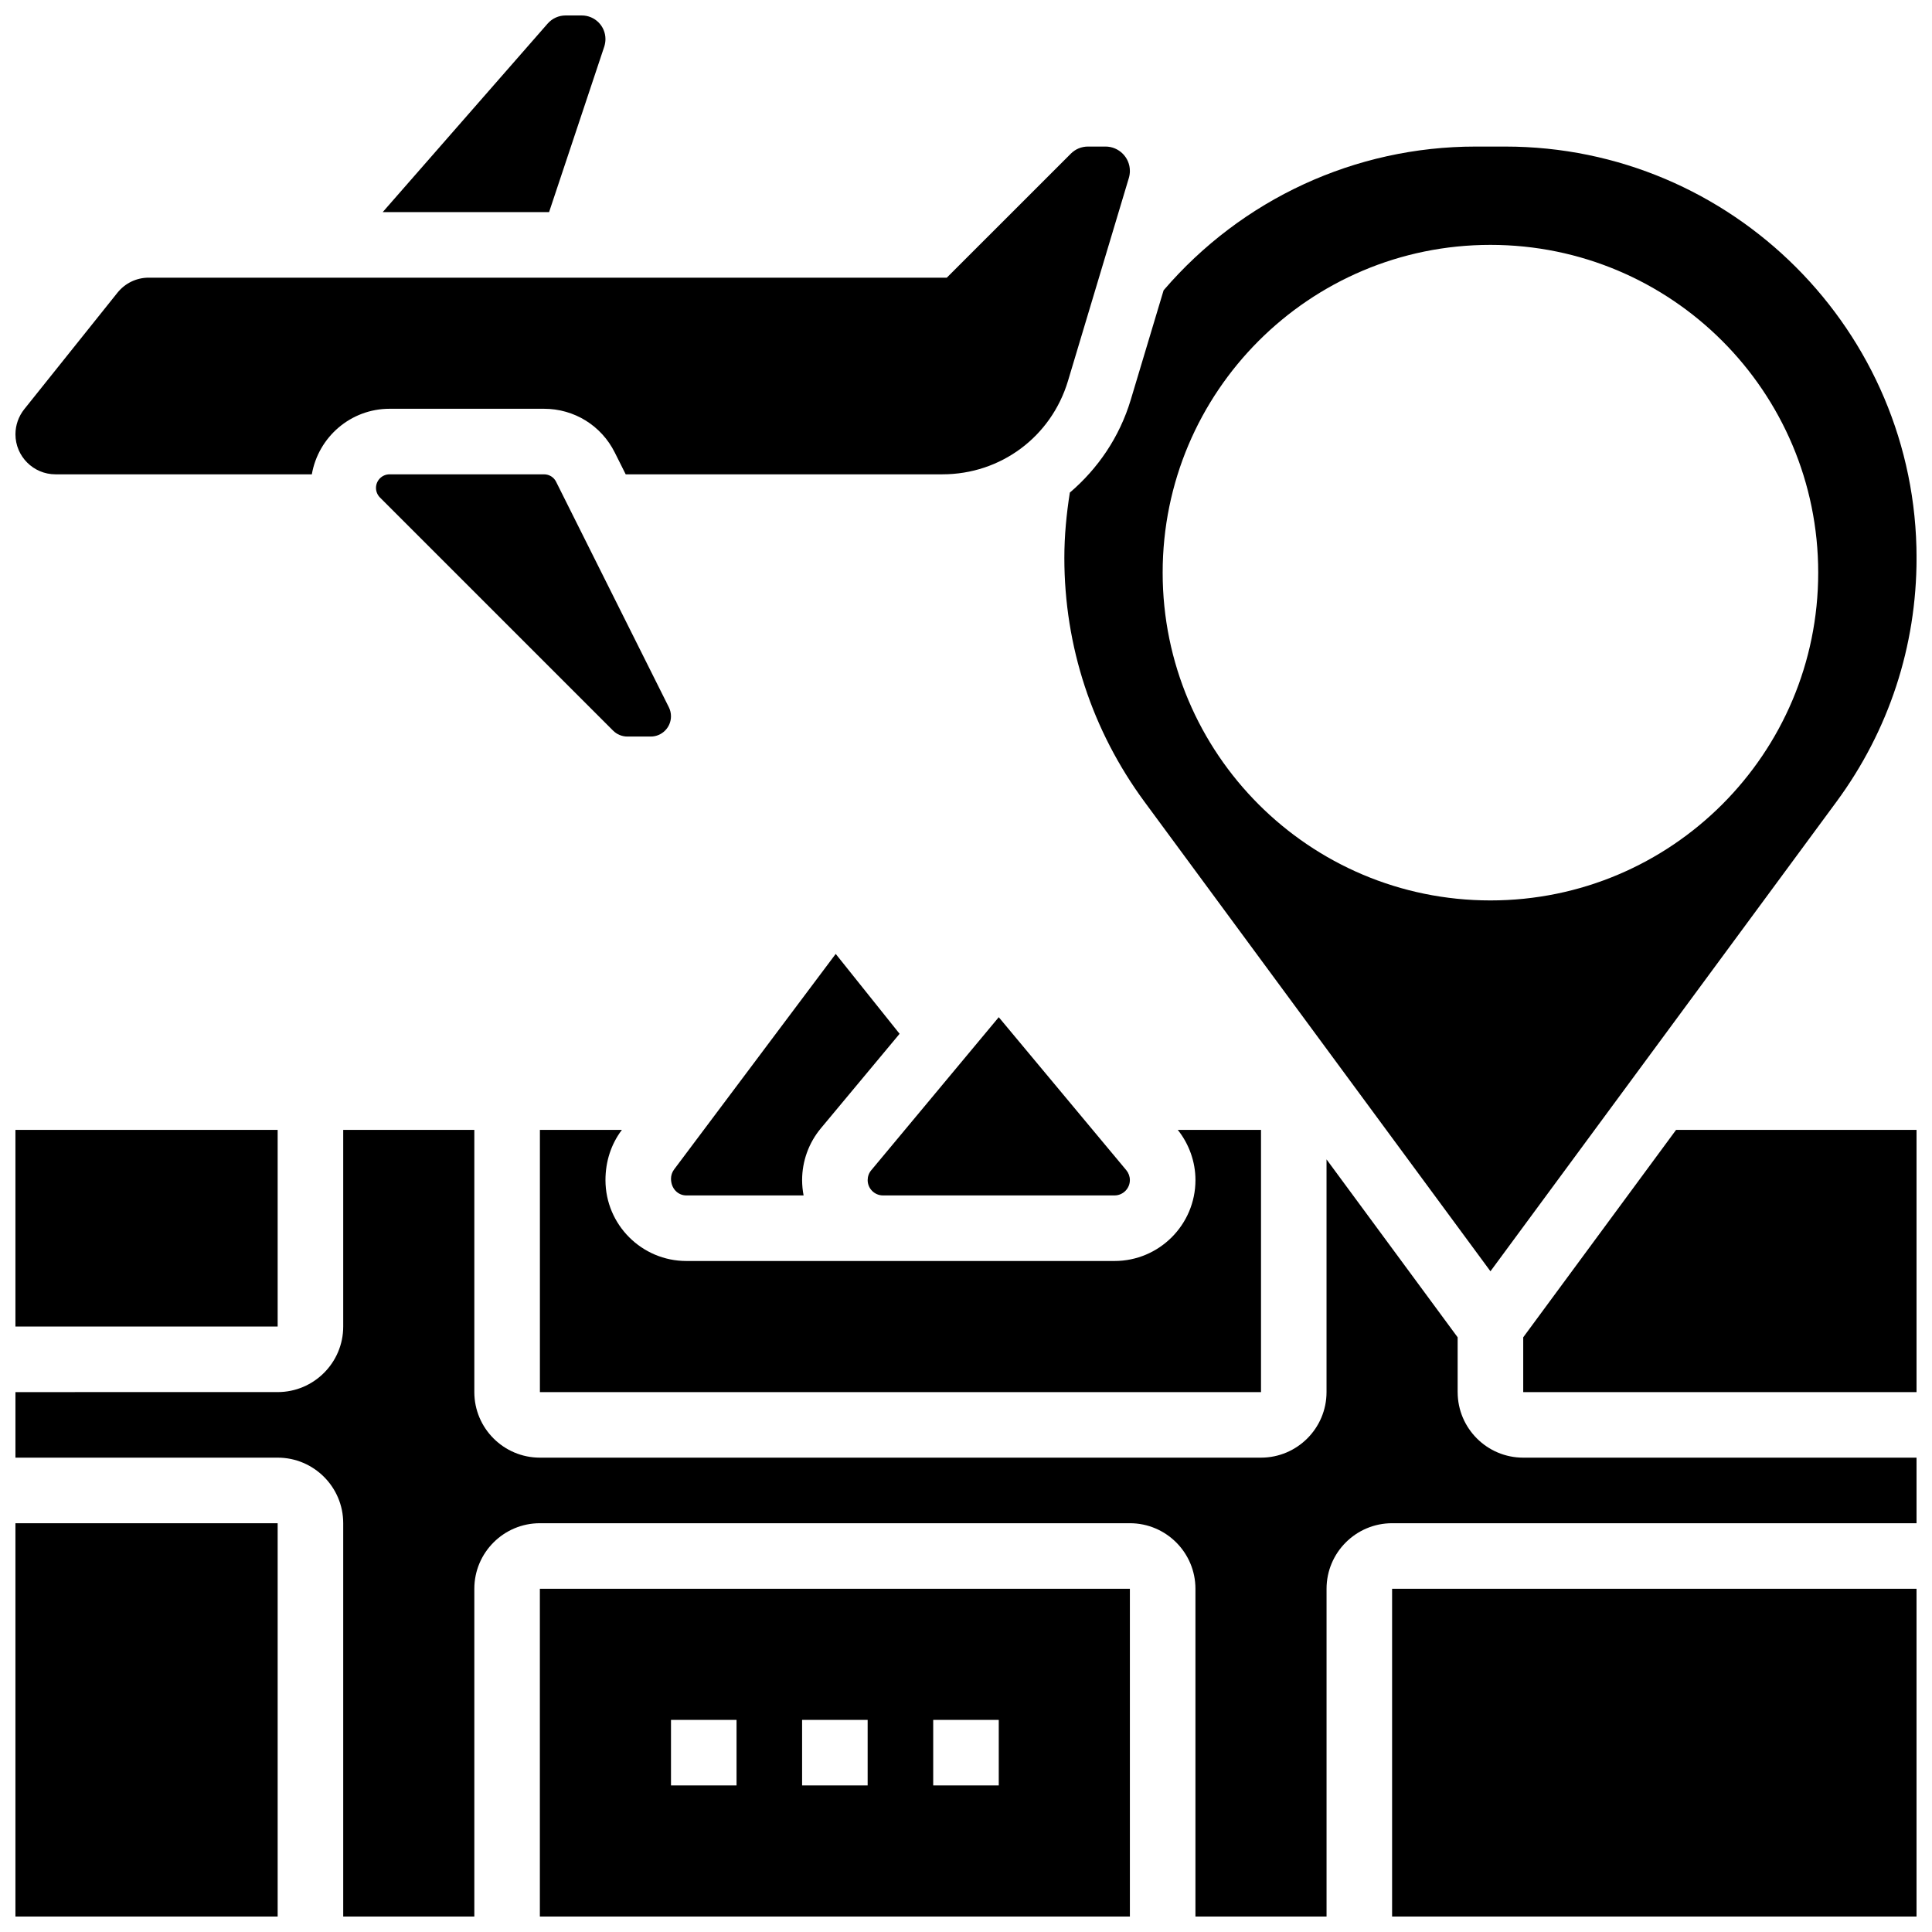
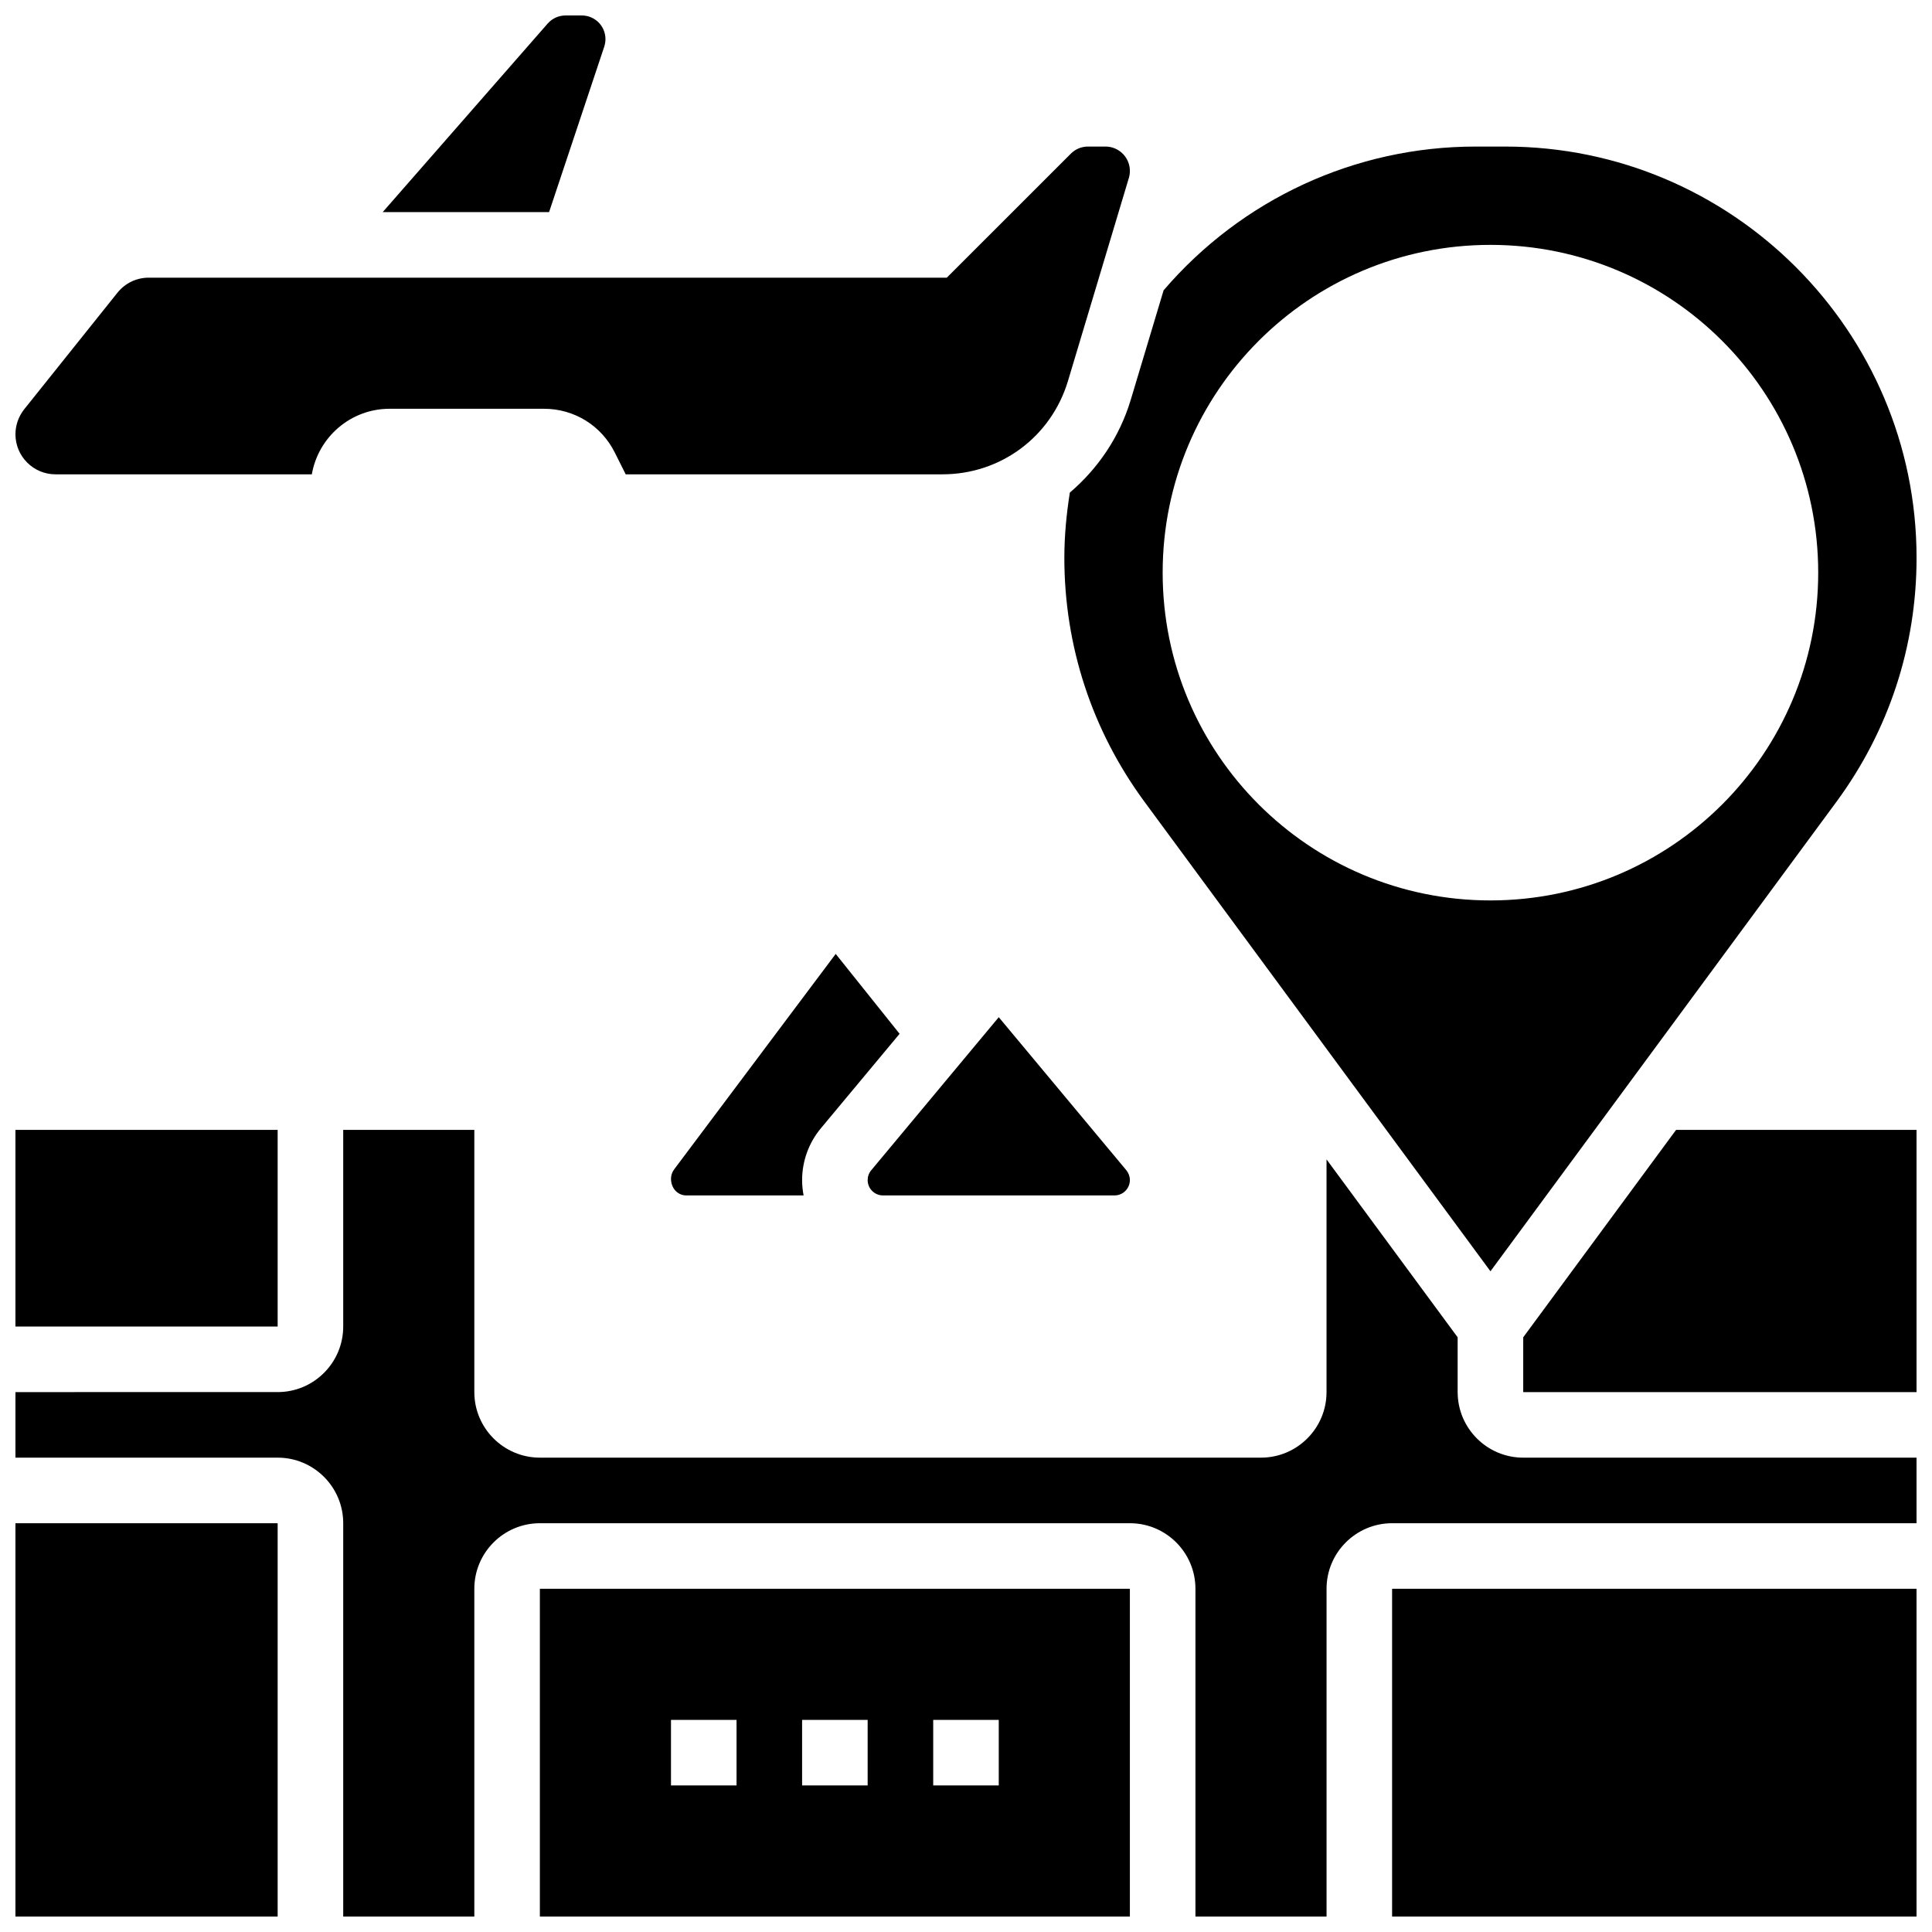
<svg xmlns="http://www.w3.org/2000/svg" width="800px" height="800px" version="1.1" viewBox="144 144 512 512">
  <defs>
    <clipPath id="i">
      <path d="m245 148.09h60v52.906h-60z" />
    </clipPath>
    <clipPath id="h">
      <path d="m148.09 182h295.91v88h-295.91z" />
    </clipPath>
    <clipPath id="g">
      <path d="m148.09 443h69.906v53h-69.906z" />
    </clipPath>
    <clipPath id="f">
      <path d="m426 182h225.9v299h-225.9z" />
    </clipPath>
    <clipPath id="e">
      <path d="m148.09 443h503.81v208.9h-503.81z" />
    </clipPath>
    <clipPath id="d">
      <path d="m512 565h139.9v86.902h-139.9z" />
    </clipPath>
    <clipPath id="c">
      <path d="m287 565h157v86.902h-157z" />
    </clipPath>
    <clipPath id="b">
      <path d="m547 443h104.9v70h-104.9z" />
    </clipPath>
    <clipPath id="a">
      <path d="m148.09 547h69.906v104.9h-69.906z" />
    </clipPath>
  </defs>
-   <path d="m478.18 443.43h-22.055c2.996 3.762 4.684 8.461 4.684 13.301 0 11.828-9.617 21.445-21.449 21.445h-113.46c-11.832 0-21.445-9.617-21.445-21.445 0-4.969 1.527-9.547 4.293-13.219l0.059-0.082h-21.727v69.492h191.1z" />
  <g clip-path="url(#i)">
    <path d="m304.14 156.34c0.199-0.633 0.312-1.309 0.312-1.98 0-3.457-2.805-6.262-6.262-6.262h-4.324c-1.809 0-3.527 0.781-4.727 2.144l-43.723 49.973h44.094z" />
  </g>
  <g clip-path="url(#h)">
    <path d="m158.7 269.7h67.938c1.719-9.852 10.277-17.371 20.605-17.371h40.93c8 0 15.184 4.449 18.754 11.598l2.891 5.773h83.938c15.461 0 28.828-9.953 33.277-24.766l16.129-53.777c0.176-0.598 0.27-1.223 0.27-1.859 0-3.559-2.902-6.461-6.461-6.461h-4.629c-1.73 0-3.352 0.668-4.57 1.895l-32.859 32.852h-211.49c-3.242 0-6.254 1.449-8.289 3.977l-24.723 30.906c-1.492 1.875-2.316 4.231-2.316 6.629 0 5.844 4.762 10.605 10.605 10.605z" />
  </g>
  <path d="m378.01 460.8h61.352c2.242 0 4.066-1.824 4.066-4.074 0-0.945-0.332-1.867-0.93-2.59l-33.816-40.566-33.797 40.559c-0.617 0.738-0.945 1.652-0.945 2.606-0.004 2.242 1.82 4.066 4.07 4.066z" />
  <g clip-path="url(#g)">
    <path d="m148.09 443.43h69.492v52.117h-69.492z" />
  </g>
  <g clip-path="url(#f)">
    <path d="m427.52 274.54c-0.902 5.695-1.457 11.48-1.457 17.293 0 23.426 7.348 45.785 21.246 64.66l91.676 124.41 91.684-124.41c13.898-18.867 21.238-41.234 21.238-64.652 0-60.102-48.895-109-109-109h-7.852c-31.906 0-61.926 13.898-82.688 38.09l-8.703 29.004c-2.981 9.926-8.73 18.273-16.148 24.609zm111.46-65.645c47.977 0 86.863 38.891 86.863 86.863 0 47.977-38.891 86.863-86.863 86.863-47.977 0-86.863-38.891-86.863-86.863 0-47.973 38.887-86.863 86.863-86.863z" />
  </g>
  <path d="m322.64 453.92c-0.527 0.707-0.816 1.574-0.816 2.441 0 2.617 1.824 4.441 4.074 4.441h31.062c-0.25-1.312-0.391-2.688-0.391-4.074 0-5.012 1.773-9.895 4.984-13.734l20.848-25.027-16.93-21.168z" />
-   <path d="m291.38 271.69c-0.605-1.234-1.84-1.988-3.211-1.988h-40.93c-1.984 0-3.598 1.617-3.598 3.598 0 0.945 0.383 1.875 1.059 2.547l61.777 61.777c1 1.004 2.379 1.57 3.789 1.57h6.184c2.961 0 5.367-2.406 5.367-5.371 0-0.824-0.191-1.66-0.566-2.398z" />
  <g clip-path="url(#e)">
    <path d="m530.29 512.92v-14.523l-34.746-47.148v61.672c0 9.582-7.793 17.371-17.371 17.371h-191.1c-9.582 0-17.371-7.793-17.371-17.371v-69.492h-34.746v52.117c0 9.582-7.793 17.371-17.371 17.371l-69.492 0.004v17.371h69.492c9.582 0 17.371 7.793 17.371 17.371v104.24h34.746v-86.863c0-9.582 7.793-17.371 17.371-17.371h156.36c9.582 0 17.371 7.793 17.371 17.371v86.863h34.746v-86.863c0-9.582 7.793-17.371 17.371-17.371h138.98v-17.371l-104.23-0.004c-9.582 0-17.375-7.789-17.375-17.371z" />
  </g>
  <g clip-path="url(#d)">
    <path d="m512.92 565.04h138.98v86.863h-138.98z" />
  </g>
  <g clip-path="url(#c)">
    <path d="m287.07 651.9h156.36v-86.863h-156.36zm104.24-52.117h17.371v17.371h-17.371zm-34.746 0h17.371v17.371h-17.371zm-34.746 0h17.371v17.371h-17.371z" />
  </g>
  <g clip-path="url(#b)">
    <path d="m547.67 498.4v14.523h104.23v-69.492h-63.723z" />
  </g>
  <g clip-path="url(#a)">
    <path d="m148.09 547.67h69.492v104.24h-69.492z" />
  </g>
</svg>